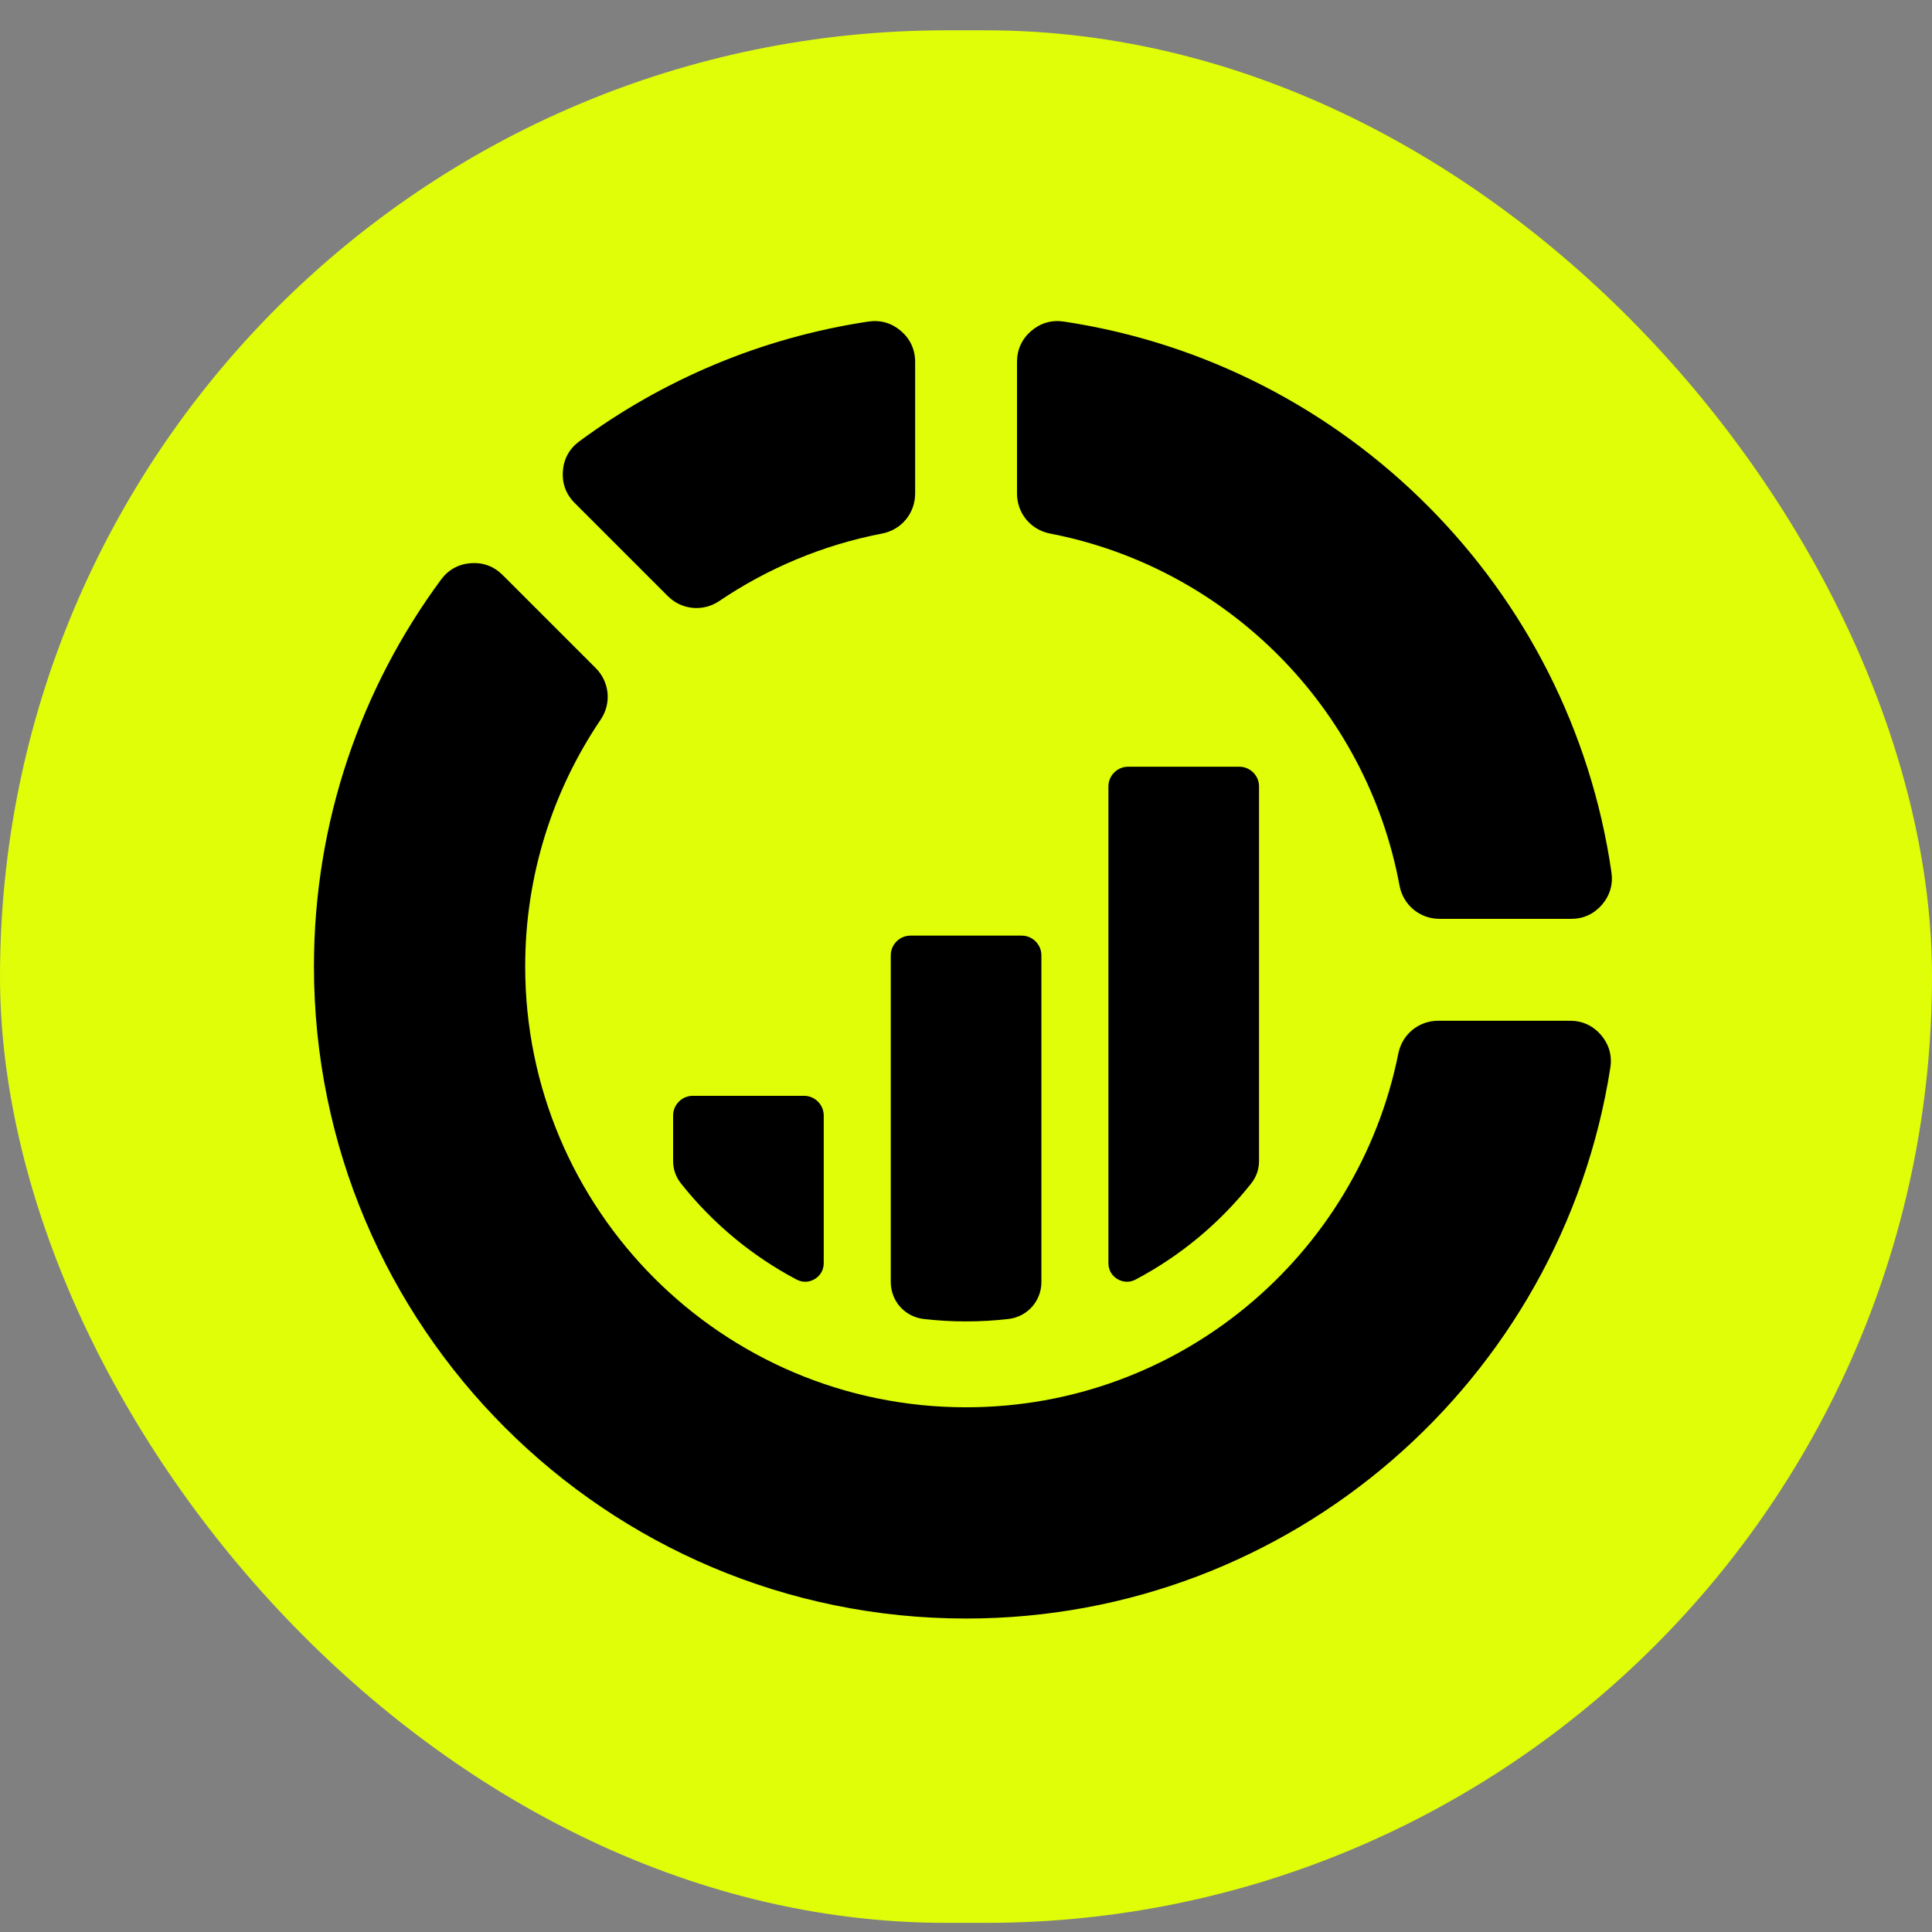
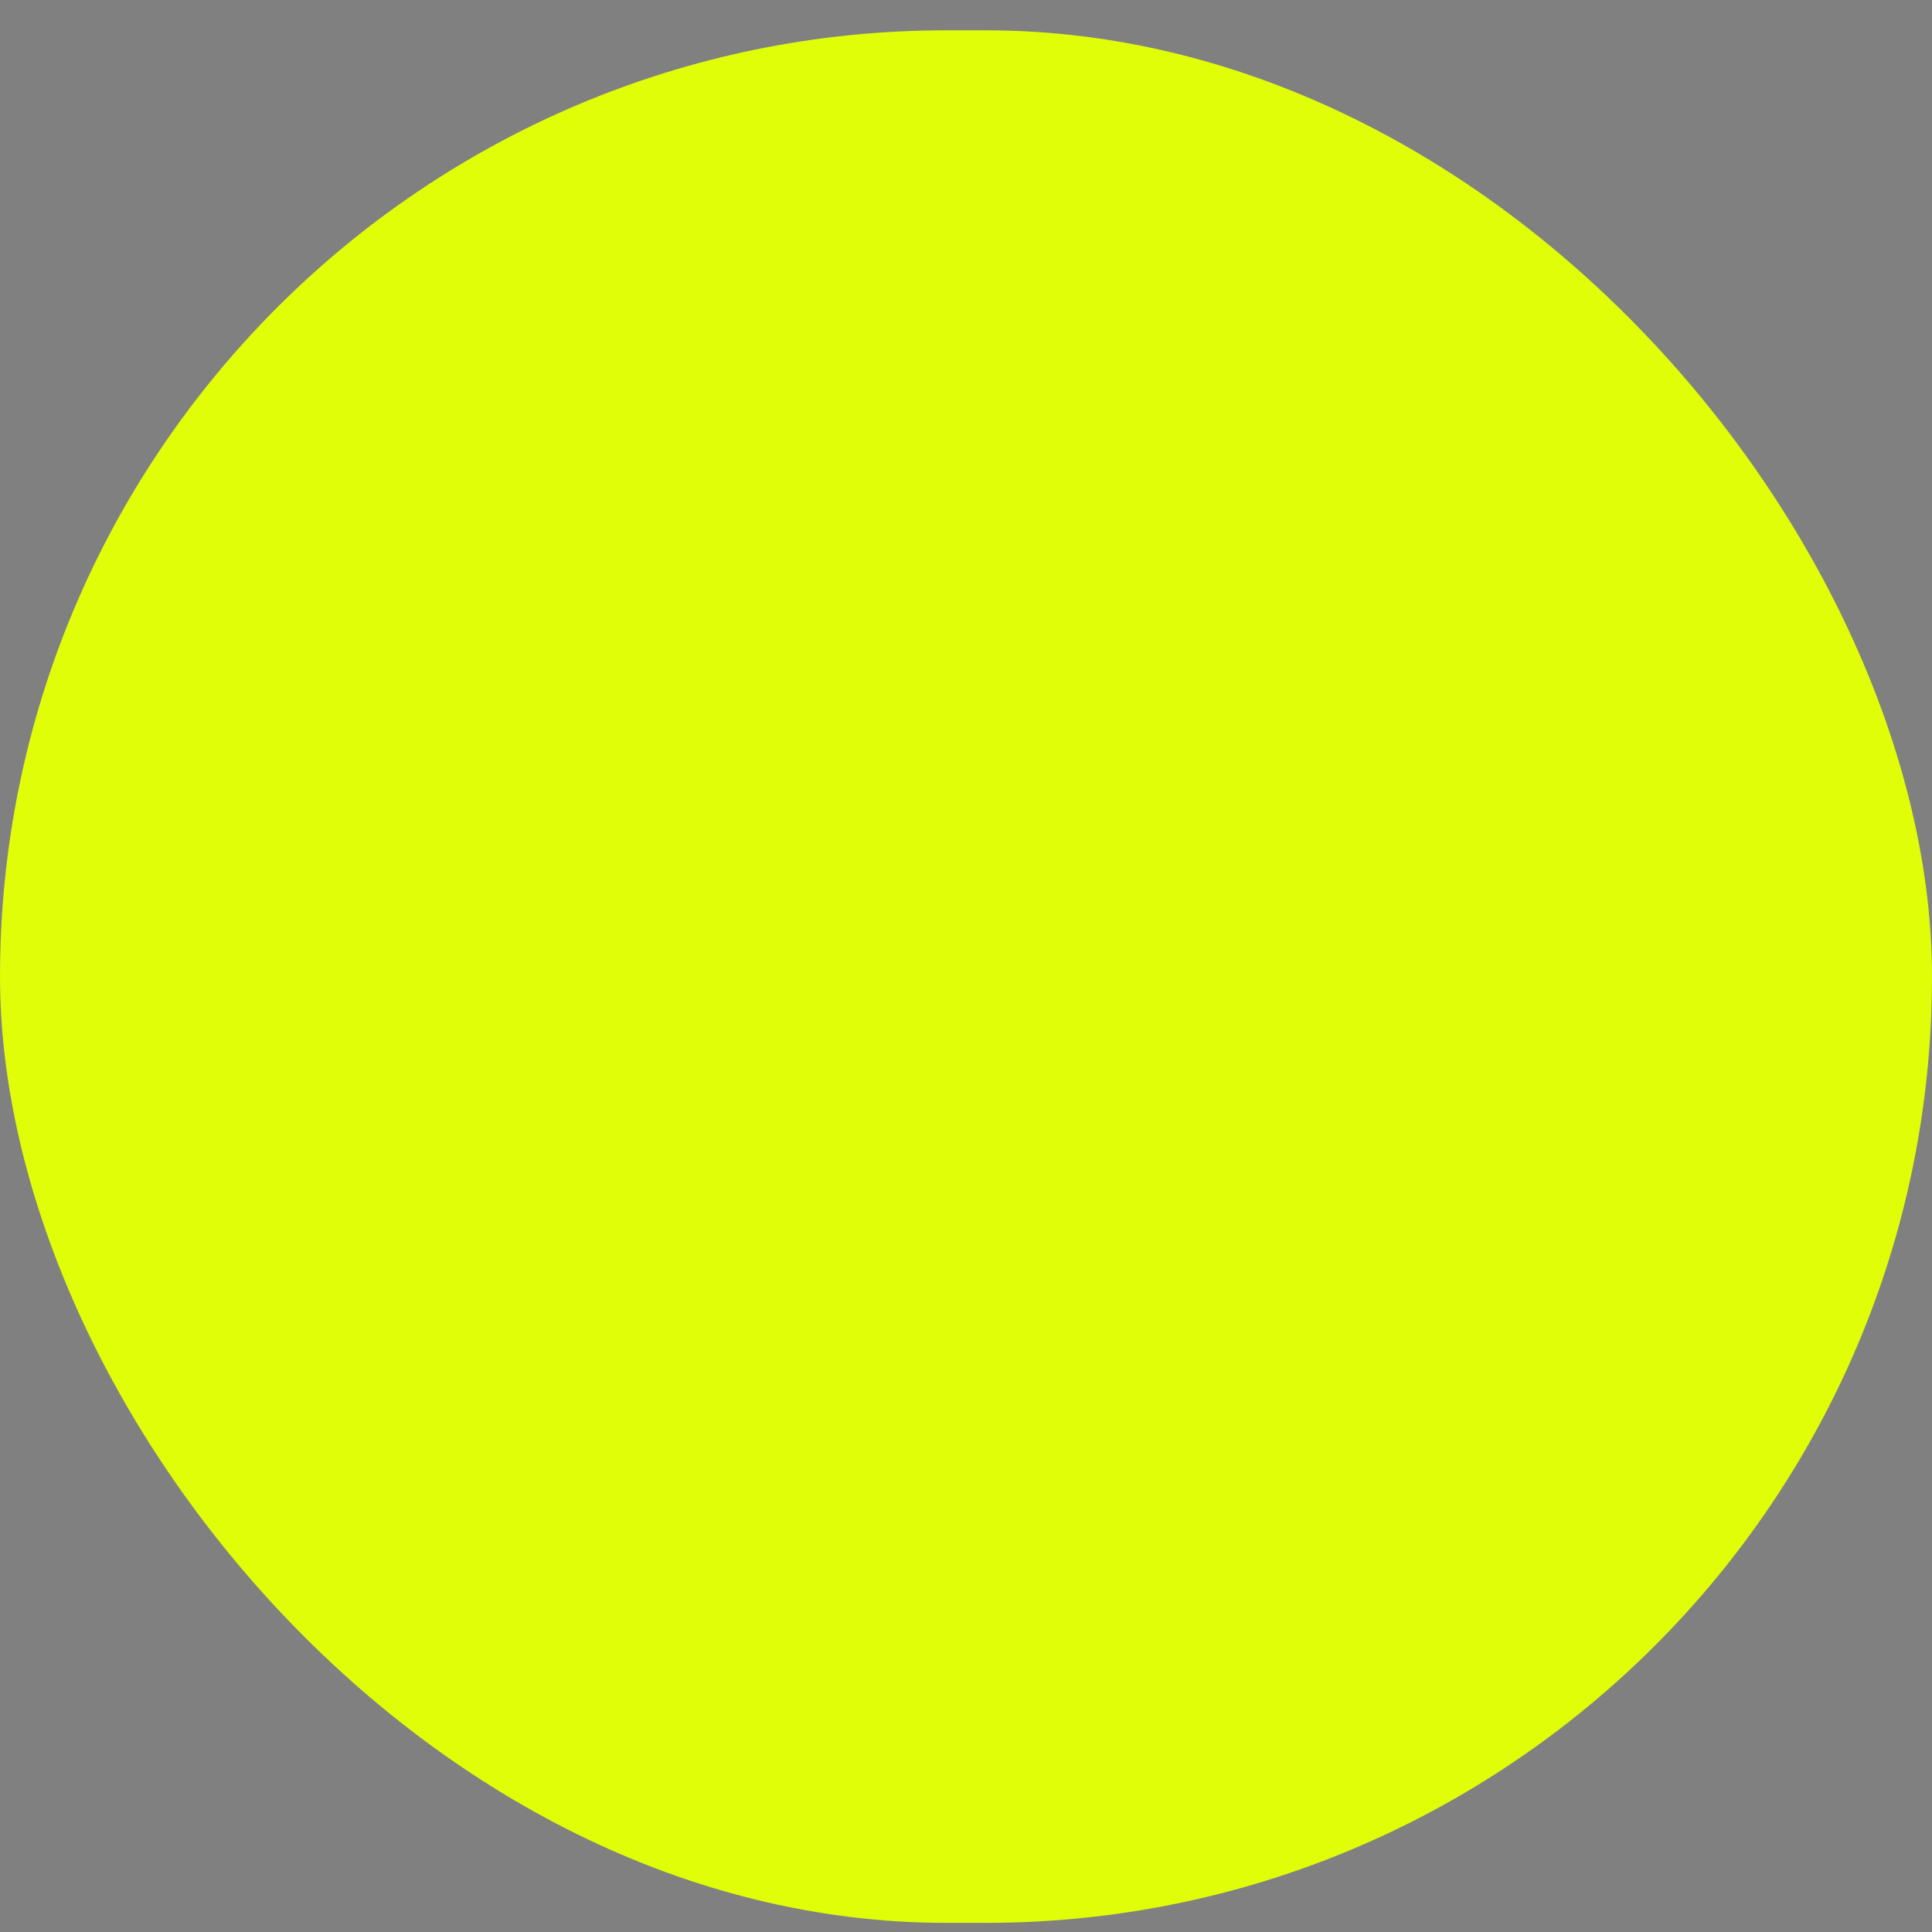
<svg xmlns="http://www.w3.org/2000/svg" width="80" height="80" viewBox="0 0 80 80" fill="none">
  <rect x="0" y="0" width="80" height="80" fill="#808080" stroke="none" />
  <rect y="1.255" width="80" height="78.367" rx="39.184" fill="#DFFE08" />
-   <path fill-rule="evenodd" clip-rule="evenodd" d="M23.987 18.276C27.44 15.727 31.521 13.983 35.955 13.315C36.458 13.24 36.921 13.374 37.307 13.705C37.692 14.038 37.894 14.476 37.894 14.985V20.436C37.894 21.252 37.328 21.938 36.525 22.093C34.068 22.567 31.787 23.532 29.787 24.885C29.112 25.342 28.226 25.258 27.649 24.68L23.796 20.827C23.435 20.467 23.269 20.015 23.307 19.508C23.344 18.999 23.577 18.578 23.987 18.276ZM41.762 54.616C41.185 54.682 40.597 54.717 40.003 54.717C39.407 54.717 38.821 54.682 38.244 54.616C37.465 54.524 36.885 53.872 36.885 53.087V39.558C36.885 39.109 37.252 38.742 37.701 38.742H42.305C42.754 38.742 43.122 39.109 43.122 39.558V53.087C43.122 53.872 42.541 54.524 41.762 54.616ZM51.8 49.016C50.506 50.647 48.879 52.003 47.024 52.983C46.779 53.113 46.505 53.104 46.268 52.962C46.031 52.819 45.897 52.58 45.897 52.304V32.565C45.897 32.115 46.264 31.748 46.713 31.748H51.317C51.767 31.748 52.134 32.115 52.134 32.565V48.06C52.134 48.422 52.025 48.732 51.8 49.016ZM28.689 45.375H33.293C33.742 45.375 34.109 45.742 34.109 46.192V52.304C34.109 52.58 33.975 52.819 33.738 52.962C33.5 53.104 33.227 53.113 32.982 52.983C31.127 52.002 29.501 50.646 28.206 49.015C27.981 48.732 27.872 48.421 27.872 48.059V46.192C27.872 45.742 28.24 45.375 28.689 45.375ZM44.051 13.315C55.773 15.078 65.028 24.376 66.726 36.118C66.798 36.621 66.663 37.081 66.332 37.465C65.999 37.848 65.563 38.048 65.055 38.048H59.611C58.789 38.048 58.101 37.475 57.951 36.668C56.588 29.314 50.816 23.508 43.48 22.093C42.679 21.938 42.112 21.253 42.112 20.437V14.984C42.112 14.476 42.313 14.038 42.699 13.705C43.085 13.374 43.548 13.24 44.051 13.315ZM66.68 44.214C64.664 57.134 53.489 67.02 40.003 67.02C25.09 67.02 13 54.93 13 40.017C13 34.021 14.954 28.482 18.262 24.001C18.564 23.591 18.986 23.358 19.493 23.32C20.001 23.282 20.452 23.45 20.813 23.81L24.667 27.663C25.243 28.241 25.329 29.125 24.87 29.802C22.899 32.717 21.747 36.233 21.747 40.017C21.747 50.1 29.92 58.273 40.003 58.273C48.851 58.273 56.228 51.978 57.902 43.623C58.061 42.827 58.744 42.267 59.556 42.267H65.012C65.523 42.267 65.963 42.47 66.294 42.857C66.627 43.245 66.759 43.71 66.68 44.214Z" fill="black" />
</svg>